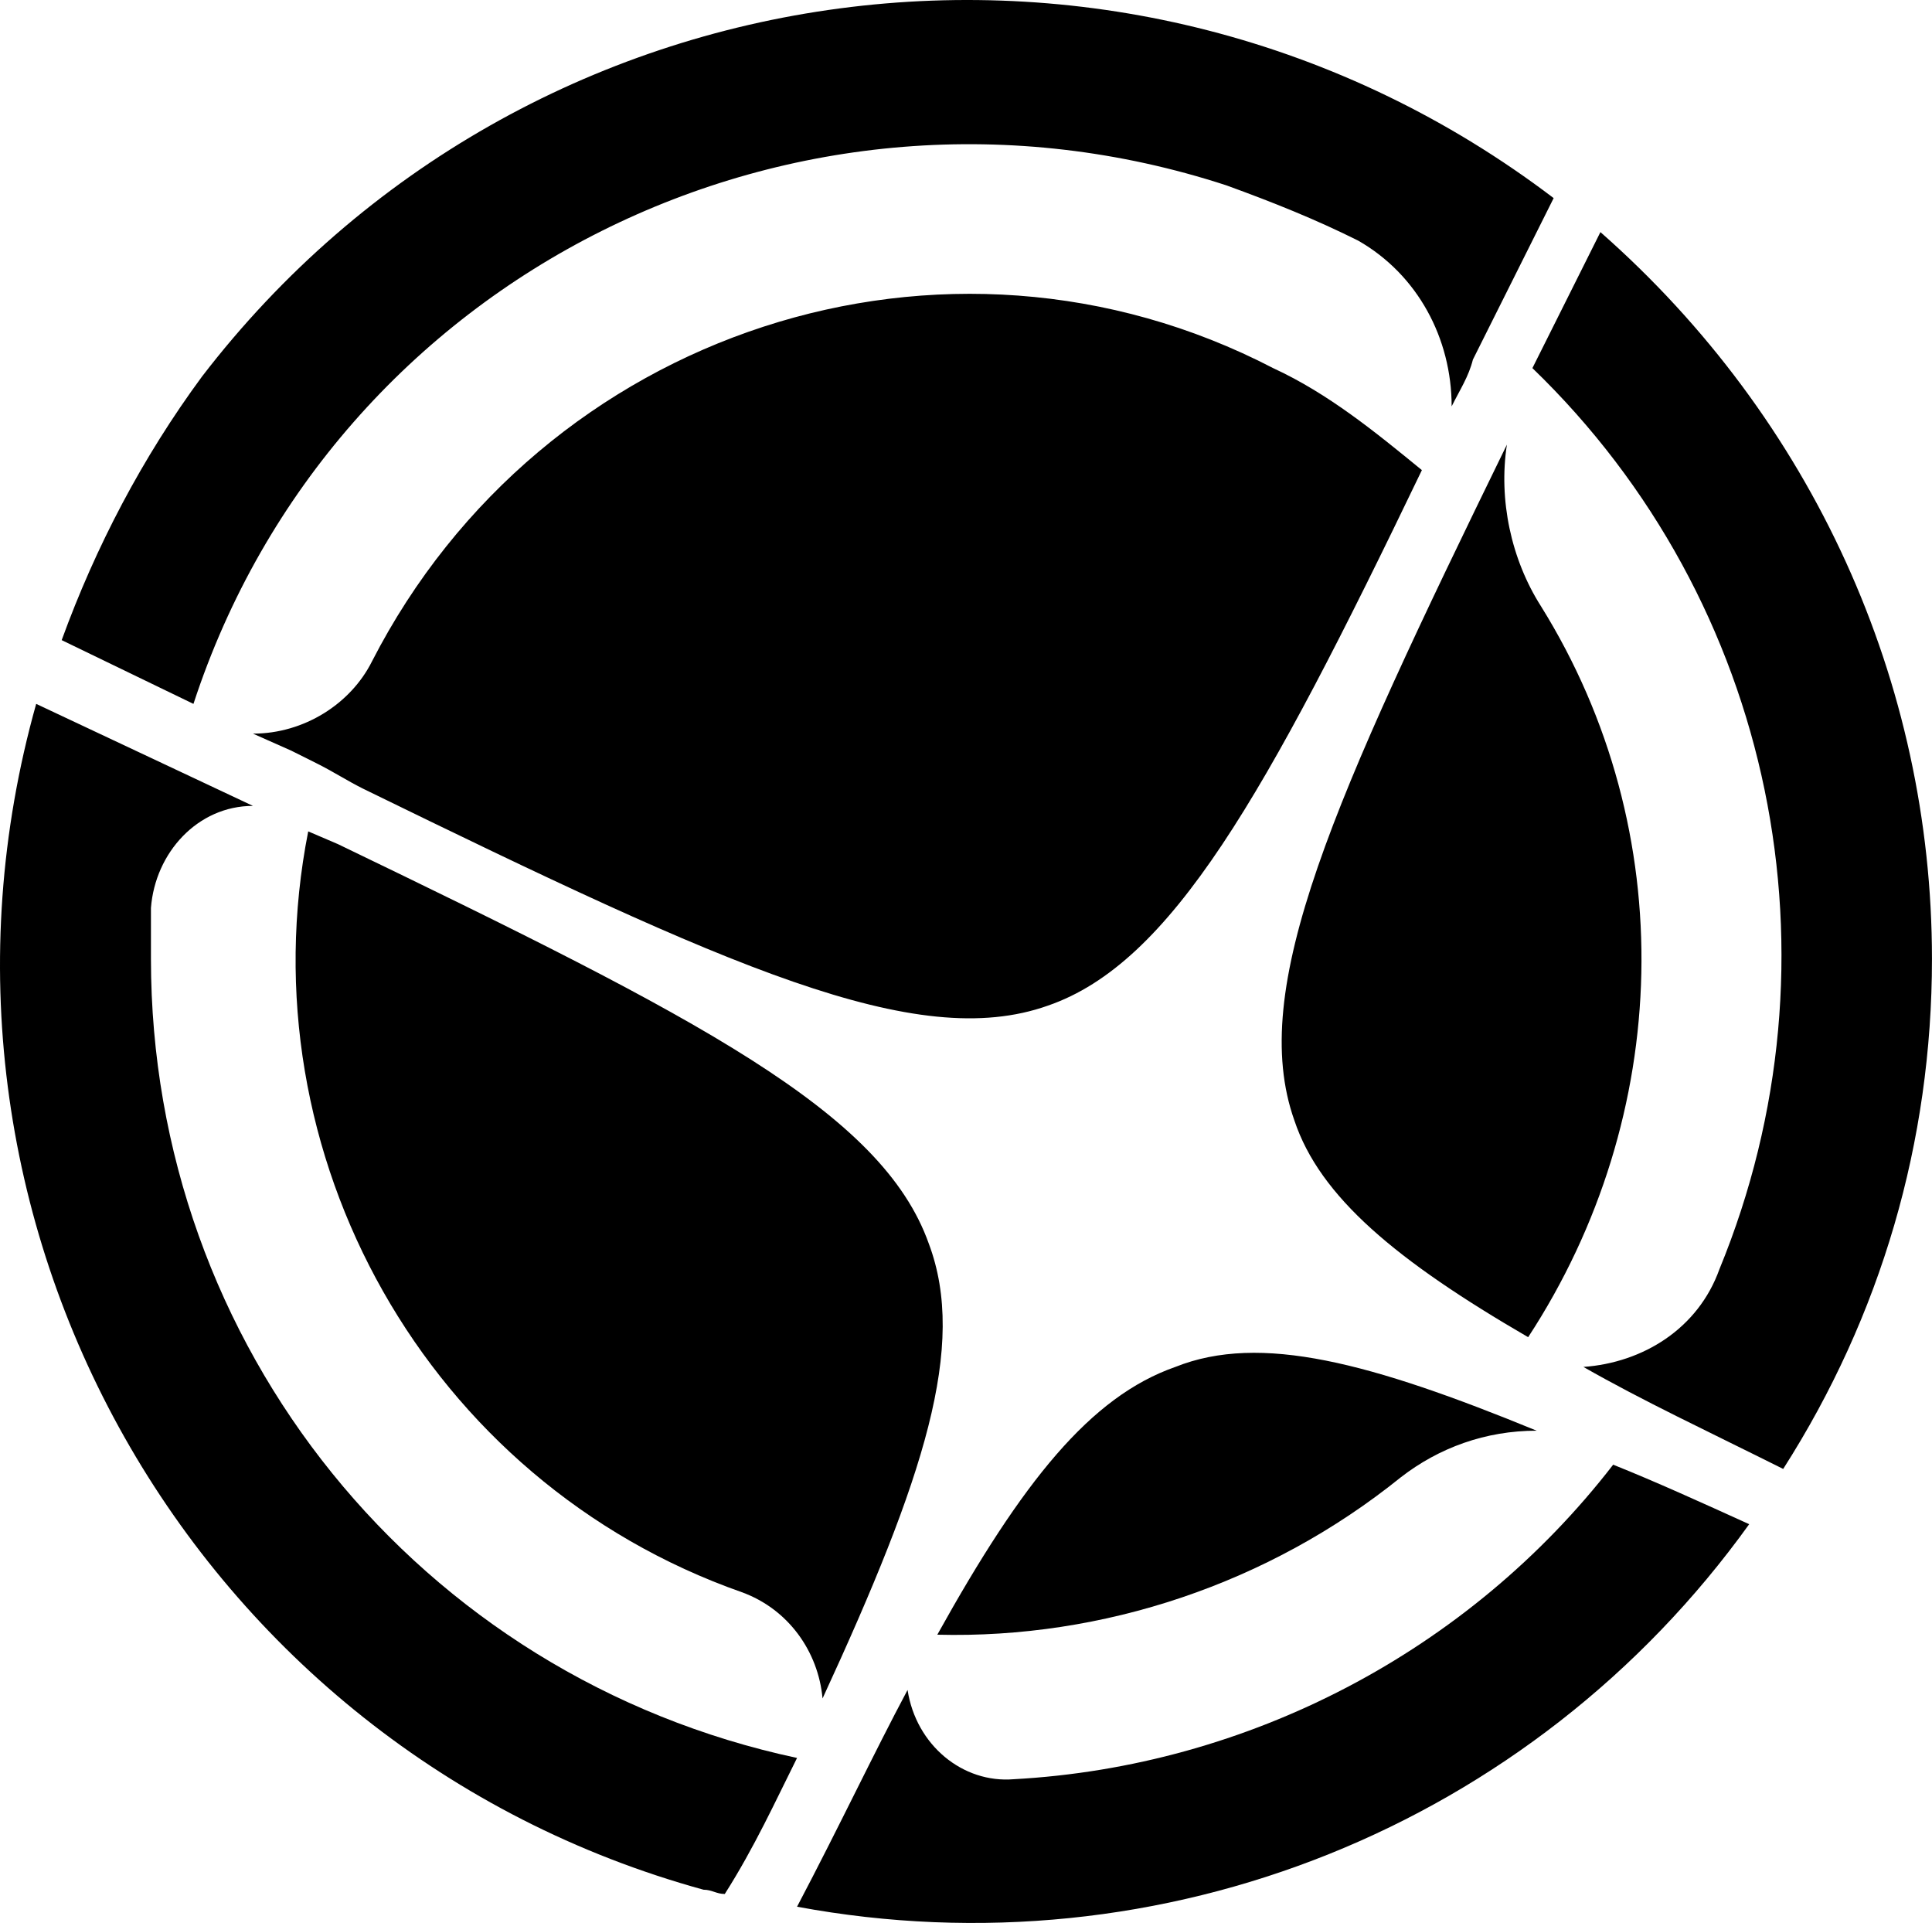
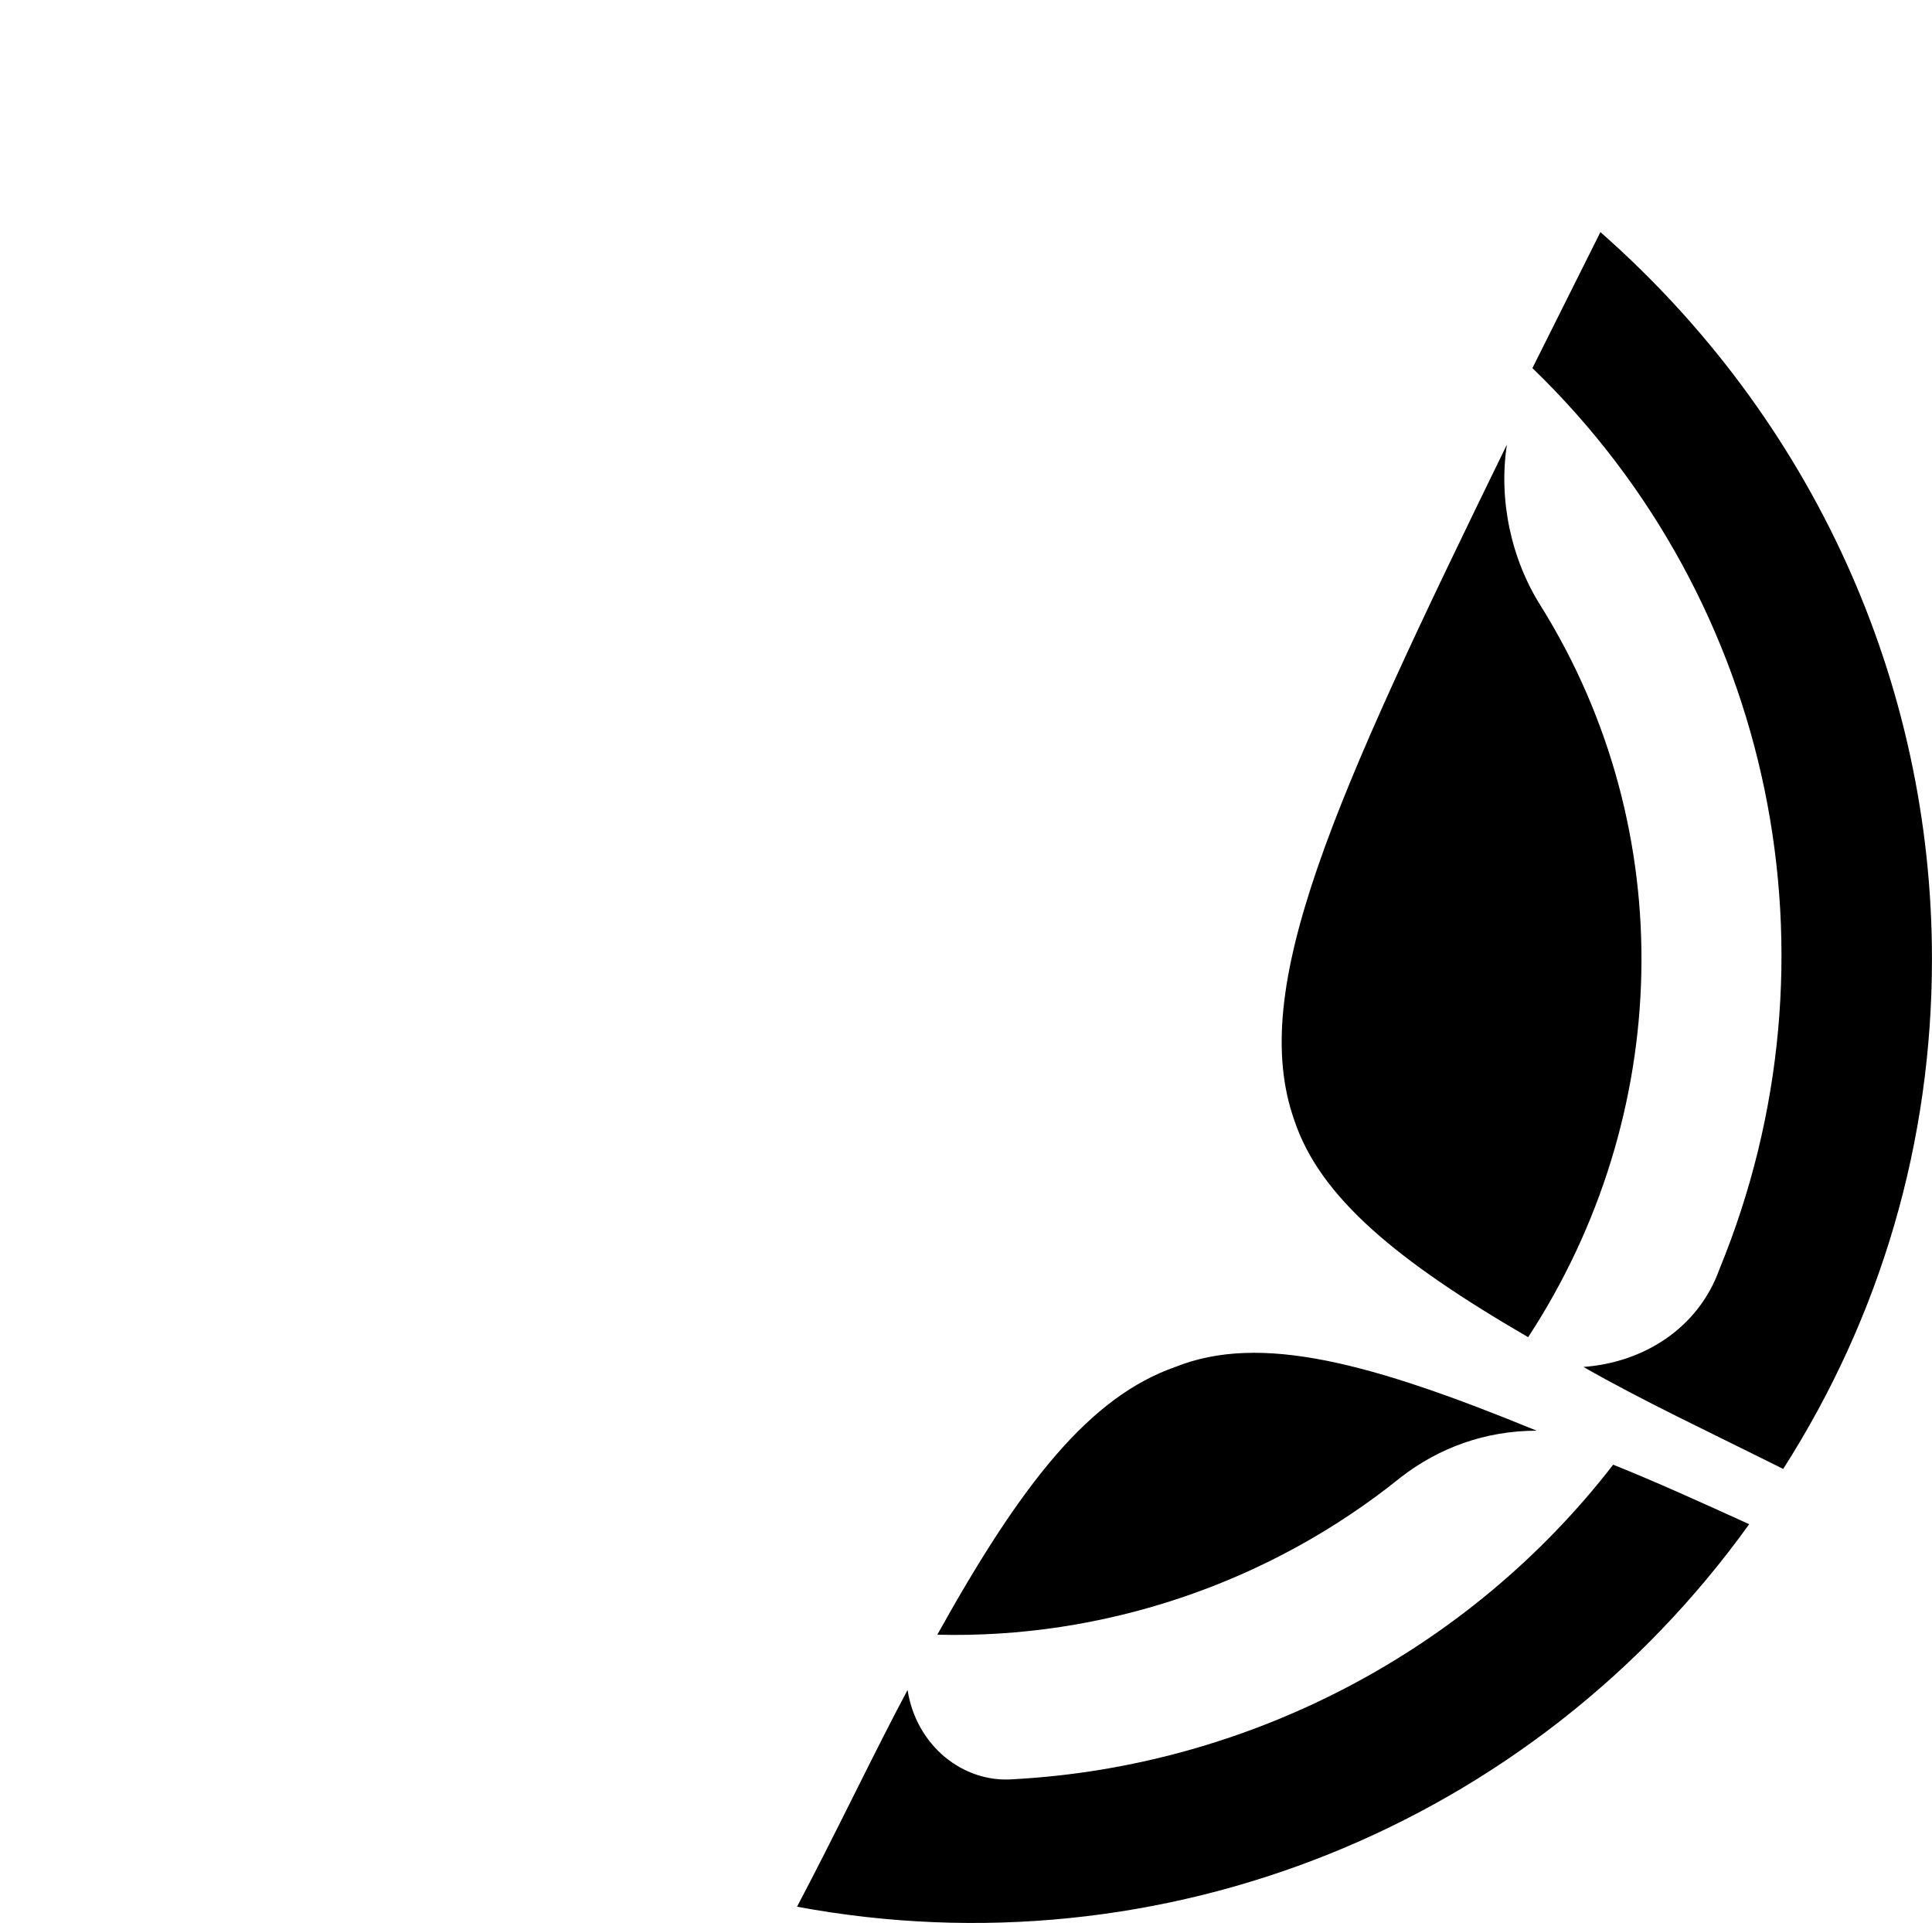
<svg xmlns="http://www.w3.org/2000/svg" width="841" height="837" viewBox="0 0 841 837" fill="none">
-   <path d="M137.87 332.256L126.768 326.706L110.115 319.307C132.319 319.307 152.672 306.358 161.924 287.859C235.936 143.567 411.715 86.221 554.189 160.216C578.243 171.316 598.596 187.965 618.95 204.614C550.488 347.055 509.781 419.201 456.122 437.7C398.763 458.049 317.349 421.051 158.223 343.355C150.822 339.656 145.271 335.956 137.87 332.256ZM322.9 692.984C343.254 700.384 356.206 718.883 358.056 739.232C402.464 643.037 420.967 585.691 404.314 541.294C383.96 483.947 304.397 443.249 147.121 367.404L134.169 361.854C106.414 502.446 185.978 644.887 322.9 692.984ZM346.954 765.13C182.277 729.982 65.707 585.691 65.707 417.351V395.152C67.558 371.104 86.061 350.755 110.115 350.755L15.749 306.358C-47.161 530.194 84.211 761.43 306.248 822.477C309.948 822.477 311.798 824.327 315.499 824.327C328.451 803.978 337.703 783.629 346.954 765.13ZM84.211 306.358C145.271 119.519 346.954 19.625 533.835 80.671C554.189 88.071 572.692 95.47 591.195 104.72C617.099 119.519 631.902 147.267 631.902 176.865C635.602 169.466 639.303 163.916 641.153 156.517L646.704 145.417L676.309 86.221C491.278 -54.371 228.535 -19.223 87.911 163.916C62.007 199.064 41.654 237.912 26.851 278.609L84.211 306.358Z" fill="black" />
  <path d="M840.986 417.352C840.986 496.897 818.783 572.742 776.225 639.338C742.92 622.689 715.165 609.74 689.261 594.941C715.165 593.091 739.219 578.292 748.471 552.394C803.98 417.352 772.525 261.961 667.057 160.217L696.662 101.021C789.178 182.416 840.986 297.109 840.986 417.352ZM609.698 643.038C626.351 630.089 646.704 622.689 668.908 622.689C596.746 593.091 548.638 580.142 511.631 594.941C474.625 607.89 445.02 644.888 408.014 711.484C480.176 713.334 552.338 689.285 609.698 643.038ZM702.213 637.489C639.303 718.884 543.087 768.831 441.32 774.38C419.116 776.23 398.763 759.581 395.062 735.533C380.26 763.281 365.457 794.729 346.954 829.877C506.081 859.475 667.057 794.729 761.423 663.387C741.07 654.138 720.716 644.888 702.213 637.489ZM670.758 263.811C657.806 243.462 652.255 217.564 655.955 193.515C580.093 348.906 543.087 430.301 563.44 487.647C574.542 520.945 607.847 548.694 665.207 581.992C728.117 485.798 731.818 361.855 670.758 263.811Z" fill="black" />
</svg>